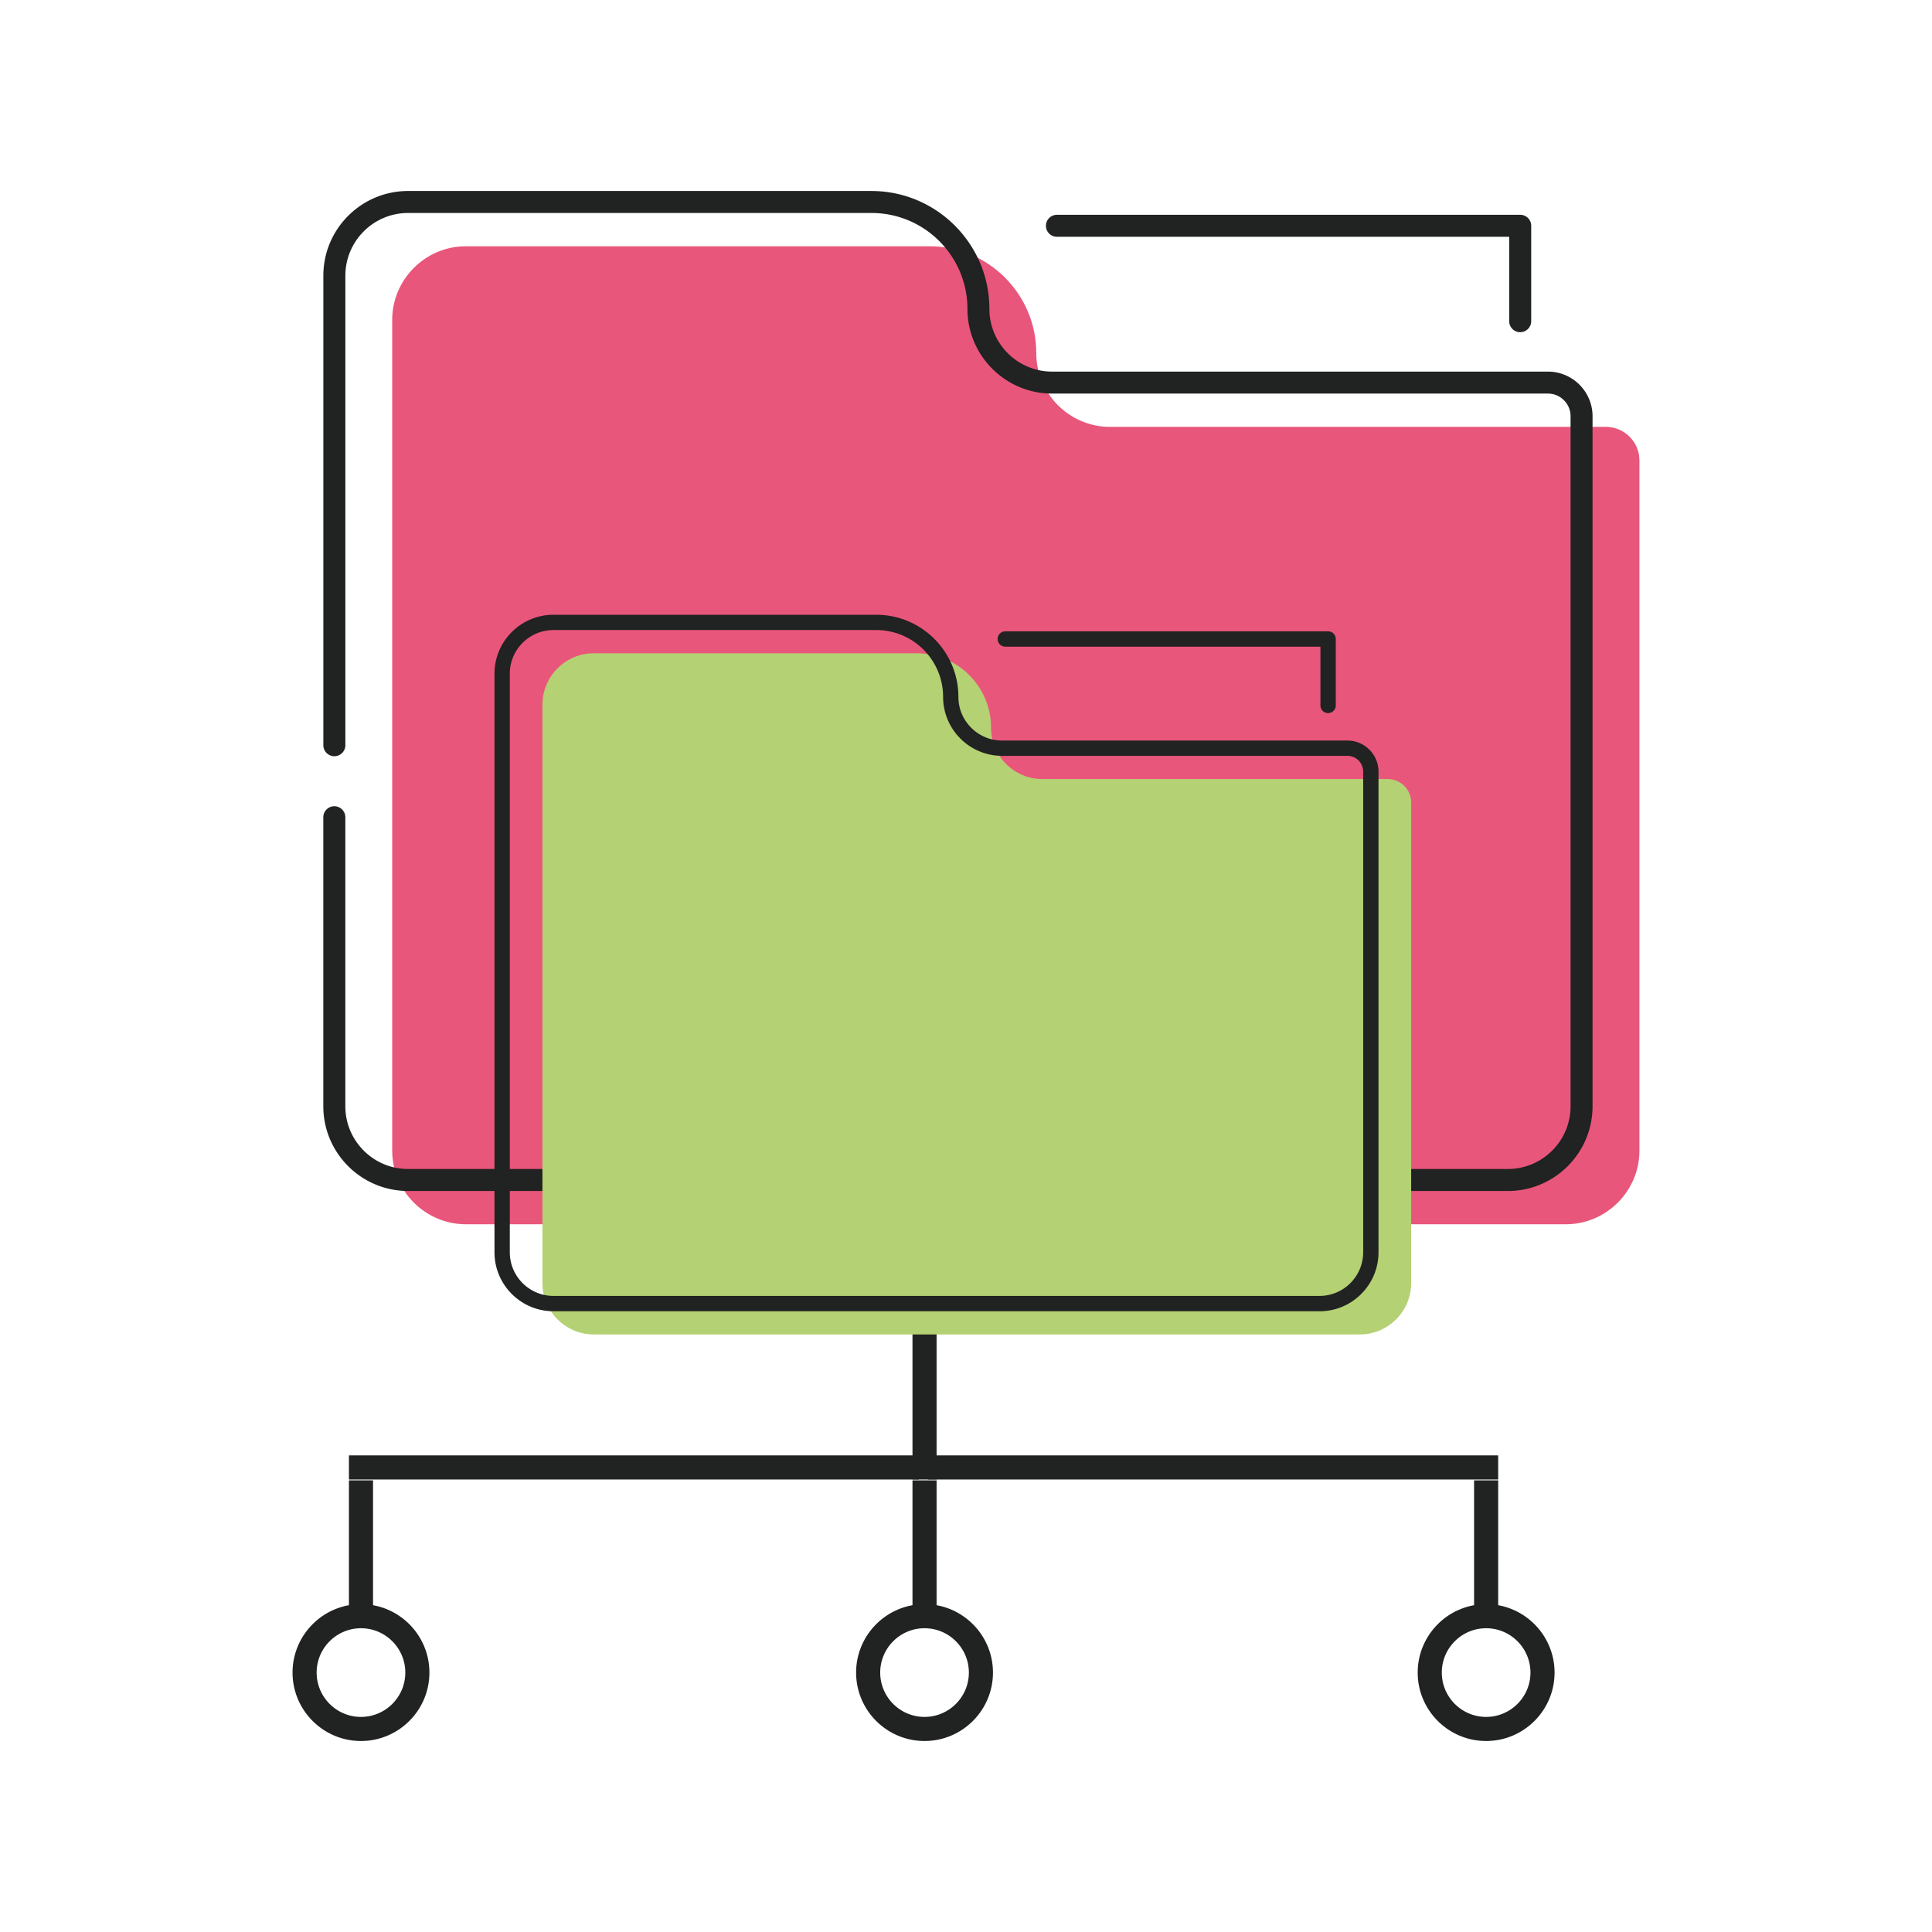
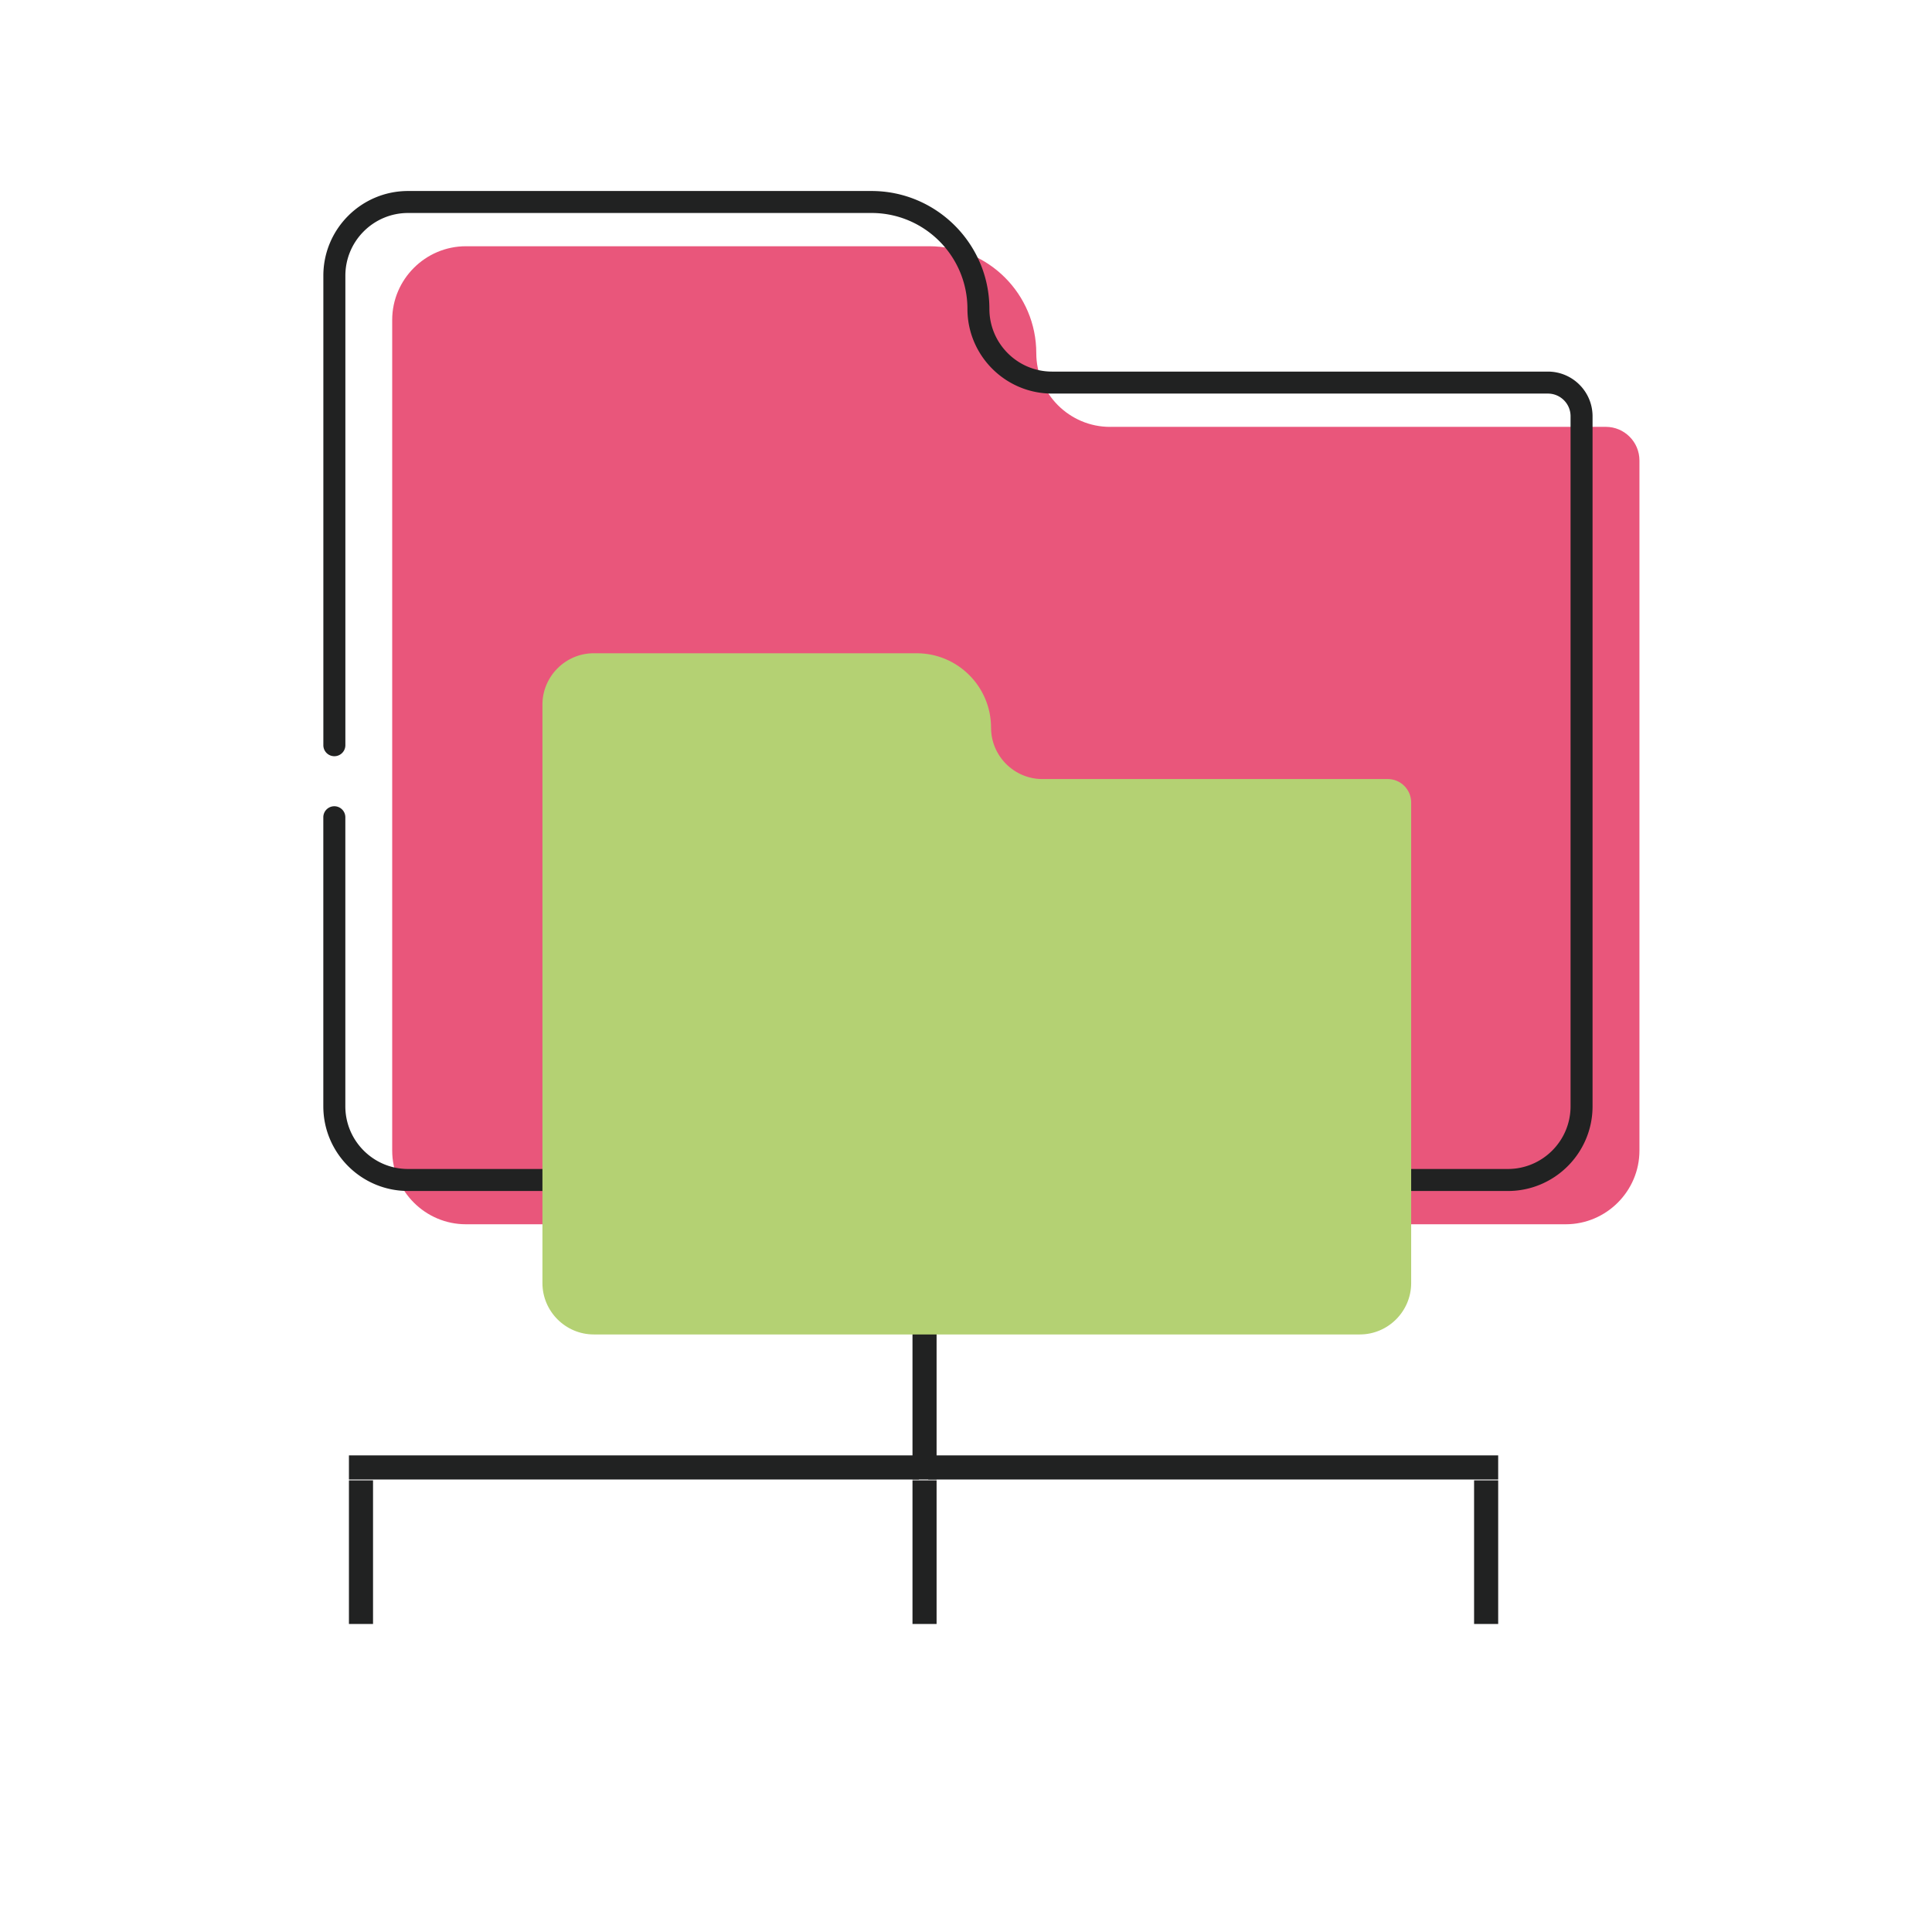
<svg xmlns="http://www.w3.org/2000/svg" viewBox="0 0 800 800" style="enable-background:new 0 0 800 800" xml:space="preserve">
  <path style="fill:#212222" d="M377.843 526.05h9.977v86.574h-9.977zM144.486 612.985h9.977v59.469h-9.977zM377.843 612.985h9.977v59.469h-9.977zM610.387 612.985h9.977v59.469h-9.977z" />
  <path style="fill:#212222" d="M144.486 602.647h236.003v9.977H144.486zM384.361 602.647h236.003v9.977H384.361z" />
  <path style="fill:#e9567b" d="M459.621 176.76c-16.785 0-30.517-13.732-30.517-30.517 0-24.452-19.825-44.276-44.276-44.276h-191.91c-16.785 0-30.517 13.732-30.517 30.517v343.94c0 16.785 13.732 30.517 30.517 30.517h455.425c16.785 0 30.517-13.732 30.517-30.517V190.682c0-7.694-6.242-13.936-13.936-13.936H459.621v.014z" />
  <path style="fill:#212222" d="M624.365 493.154H168.941c-19.336 0-35.063-15.727-35.063-35.063V338.315a4.56 4.56 0 0 1 9.118 0v119.776c0 14.316 11.642 25.958 25.958 25.958h455.425c14.316 0 25.958-11.642 25.958-25.958V172.35c0-5.17-4.206-9.376-9.376-9.376H435.658c-19.336 0-35.063-15.727-35.063-35.063 0-21.901-17.816-39.717-39.717-39.717h-191.91c-14.316 0-25.958 11.642-25.958 25.958v194.515a4.56 4.56 0 0 1-9.118 0V114.151c0-19.336 15.727-35.063 35.063-35.063h191.91c26.921 0 48.822 21.901 48.822 48.822 0 14.316 11.642 25.958 25.958 25.958h205.303c10.191 0 18.495 8.291 18.495 18.495v285.741c0 19.336-15.727 35.063-35.063 35.063l-.015-.013z" />
-   <path style="fill:#212222" d="M629.481 137.558a4.56 4.56 0 0 1-4.559-4.559V98.058H437.571a4.56 4.56 0 0 1 0-9.118h191.91a4.56 4.56 0 0 1 4.559 4.559v39.487a4.56 4.56 0 0 1-4.559 4.559v.013z" />
  <path style="fill:#b4d173" d="M431.63 322.591c-11.691 0-21.256-9.565-21.256-21.256 0-17.031-13.808-30.839-30.839-30.839H245.868c-11.691 0-21.256 9.565-21.256 21.256V531.31c0 11.691 9.565 21.256 21.256 21.256h317.208c11.691 0 21.256-9.565 21.256-21.256V332.288c0-5.359-4.348-9.706-9.706-9.706H431.63v.009z" />
-   <path style="fill:#212222" d="M546.376 542.963H229.177c-13.468 0-24.422-10.954-24.422-24.422V278.983c0-13.468 10.954-24.422 24.422-24.422h133.667c18.751 0 34.005 15.254 34.005 34.005 0 9.971 8.109 18.08 18.08 18.08h142.996c7.098 0 12.882 5.775 12.882 12.882V518.55c0 13.468-10.954 24.422-24.422 24.422l-.009-.009zM229.177 260.894c-9.971 0-18.08 8.109-18.08 18.08v239.558c0 9.971 8.109 18.08 18.08 18.08h317.208c9.971 0 18.08-8.109 18.08-18.08V319.51a6.539 6.539 0 0 0-6.531-6.531H414.939c-13.468 0-24.422-10.954-24.422-24.422 0-15.254-12.409-27.663-27.663-27.663H229.177z" />
-   <path style="fill:#212222" d="M549.939 295.287a3.177 3.177 0 0 1-3.176-3.176v-24.337H416.272a3.177 3.177 0 0 1-3.176-3.176 3.171 3.171 0 0 1 3.176-3.176h133.667a3.177 3.177 0 0 1 3.176 3.176v27.503a3.177 3.177 0 0 1-3.176 3.176v.01zM149.474 720.912c-15.623 0-28.334-12.71-28.334-28.334s12.71-28.334 28.334-28.334 28.334 12.71 28.334 28.334-12.71 28.334-28.334 28.334zm0-46.69c-10.123 0-18.356 8.233-18.356 18.356s8.233 18.356 18.356 18.356c10.123 0 18.356-8.233 18.356-18.356s-8.233-18.356-18.356-18.356zM382.831 720.912c-15.623 0-28.334-12.71-28.334-28.334s12.71-28.334 28.334-28.334 28.334 12.71 28.334 28.334-12.71 28.334-28.334 28.334zm0-46.69c-10.123 0-18.356 8.233-18.356 18.356s8.233 18.356 18.356 18.356c10.123 0 18.356-8.233 18.356-18.356s-8.232-18.356-18.356-18.356zM615.375 720.912c-15.623 0-28.334-12.71-28.334-28.334s12.71-28.334 28.334-28.334 28.334 12.71 28.334 28.334-12.71 28.334-28.334 28.334zm0-46.69c-10.123 0-18.356 8.233-18.356 18.356s8.233 18.356 18.356 18.356 18.356-8.233 18.356-18.356-8.232-18.356-18.356-18.356z" />
</svg>